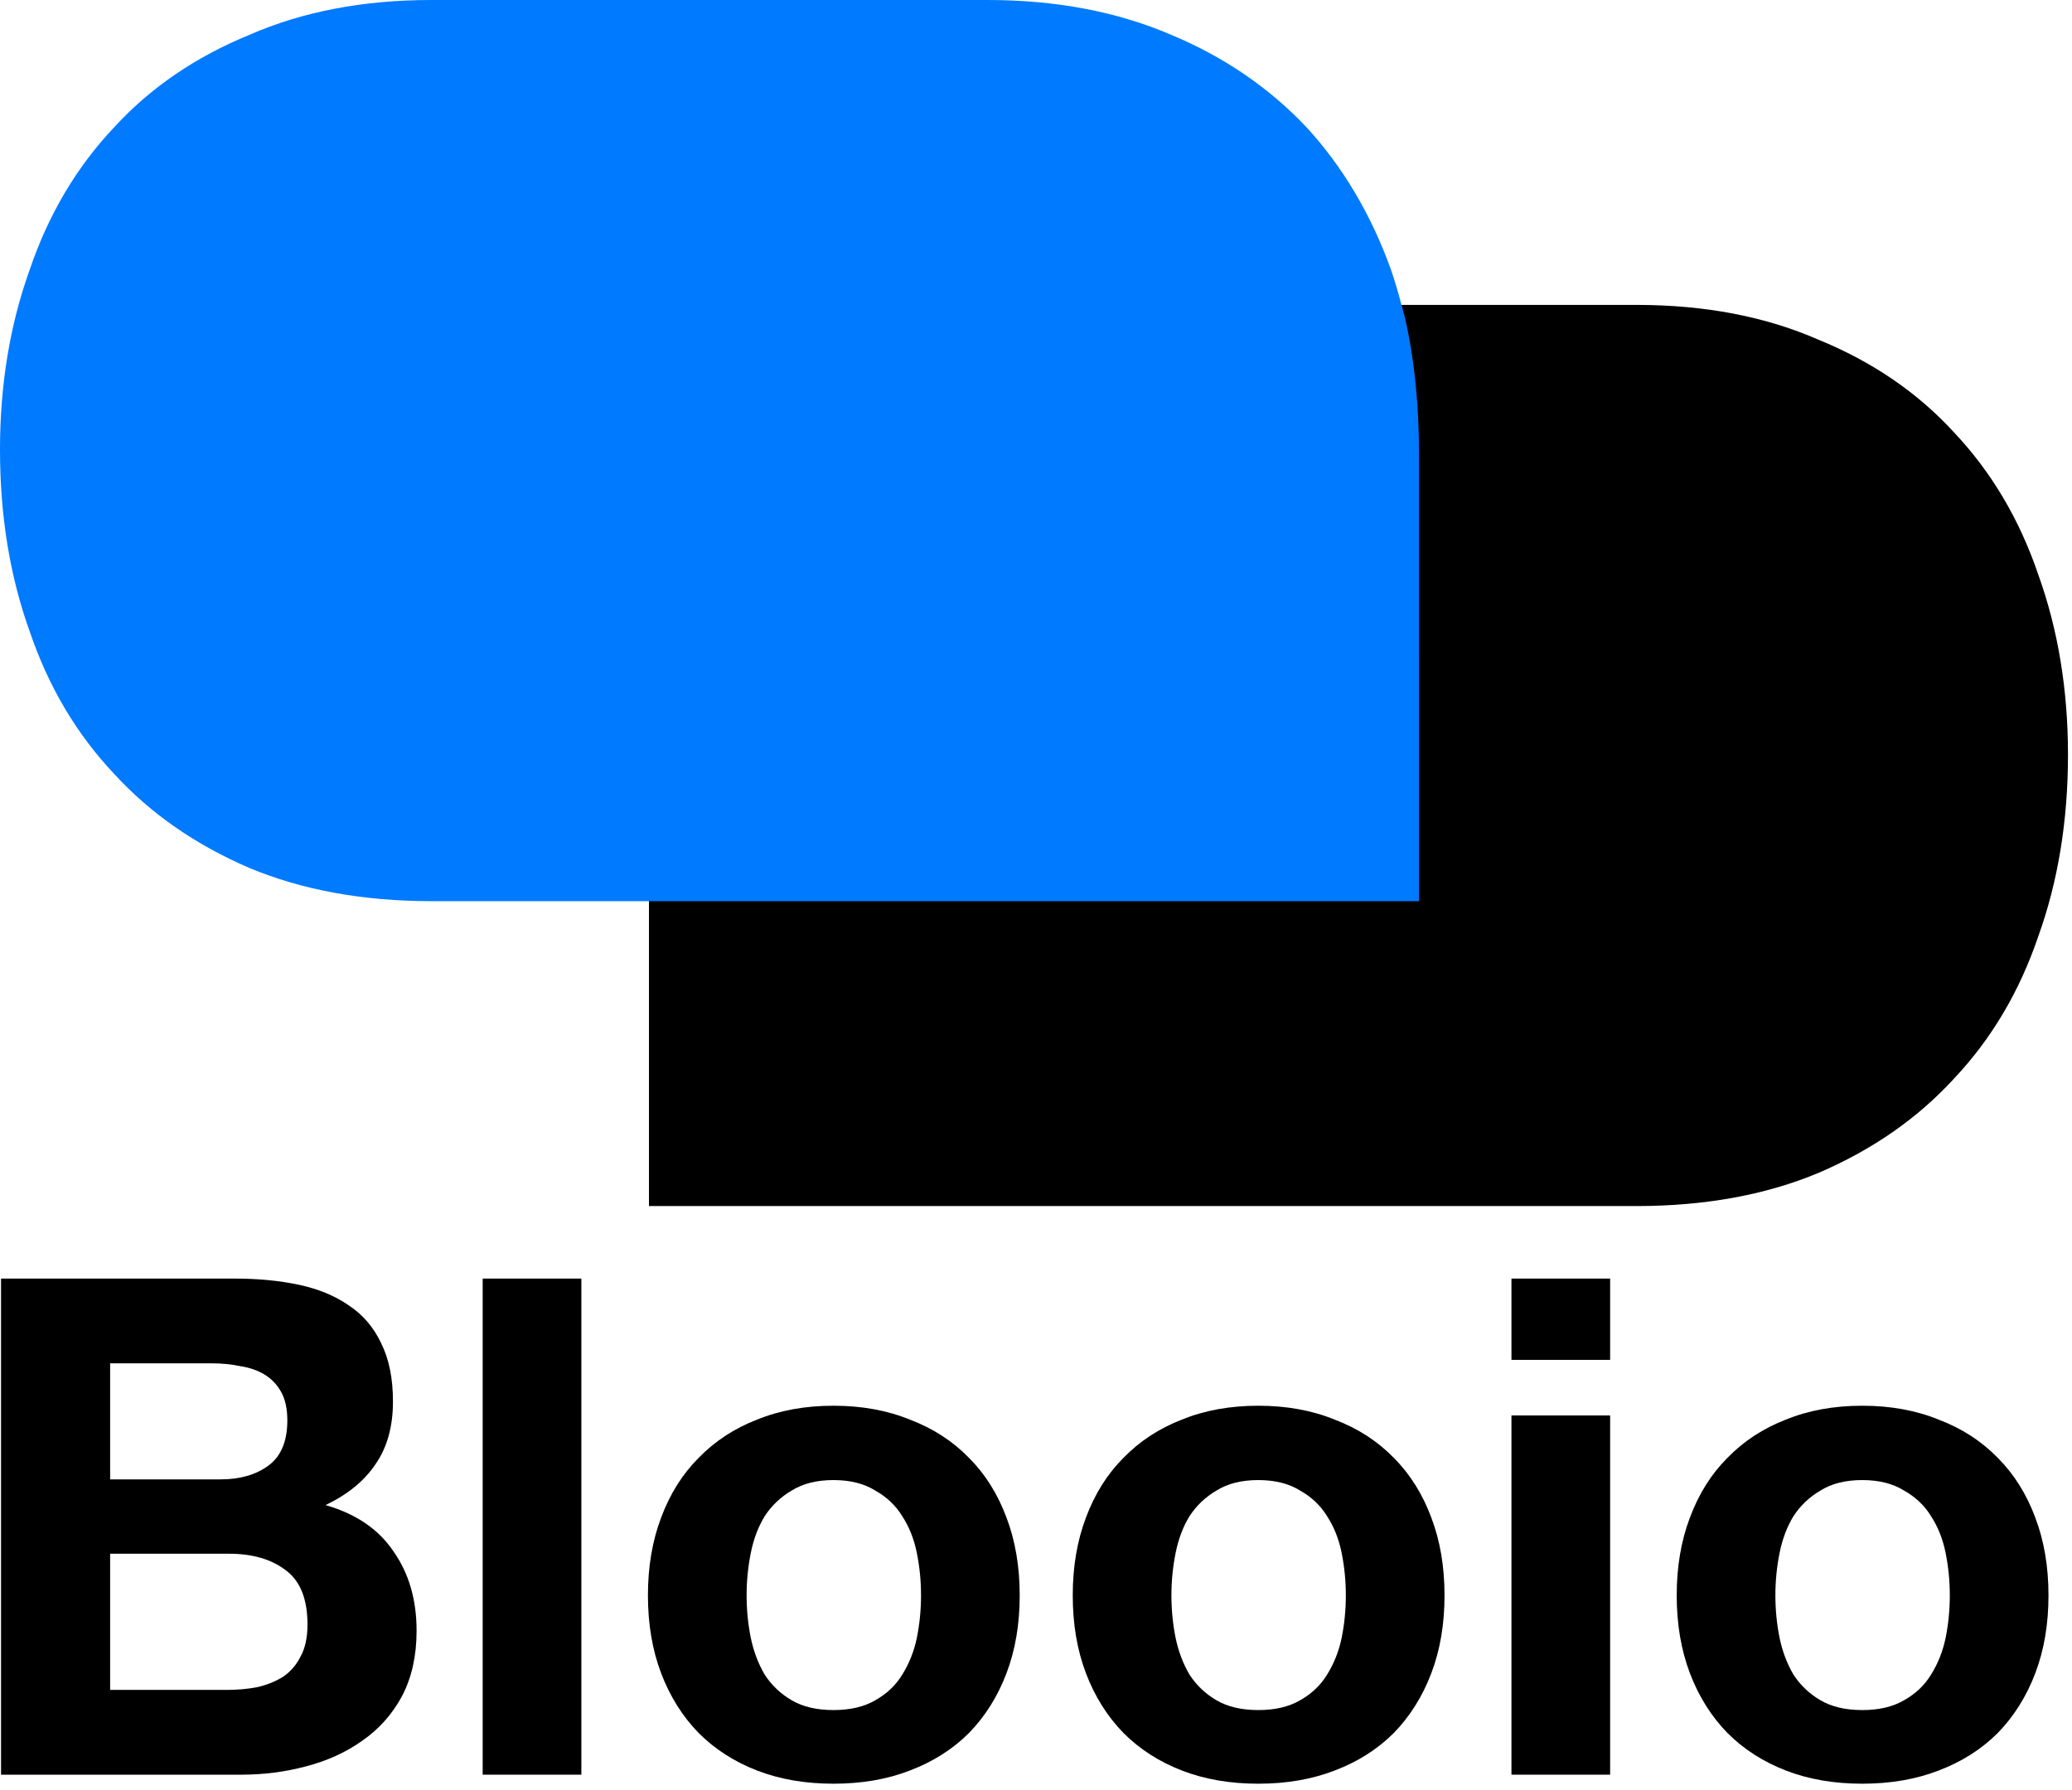
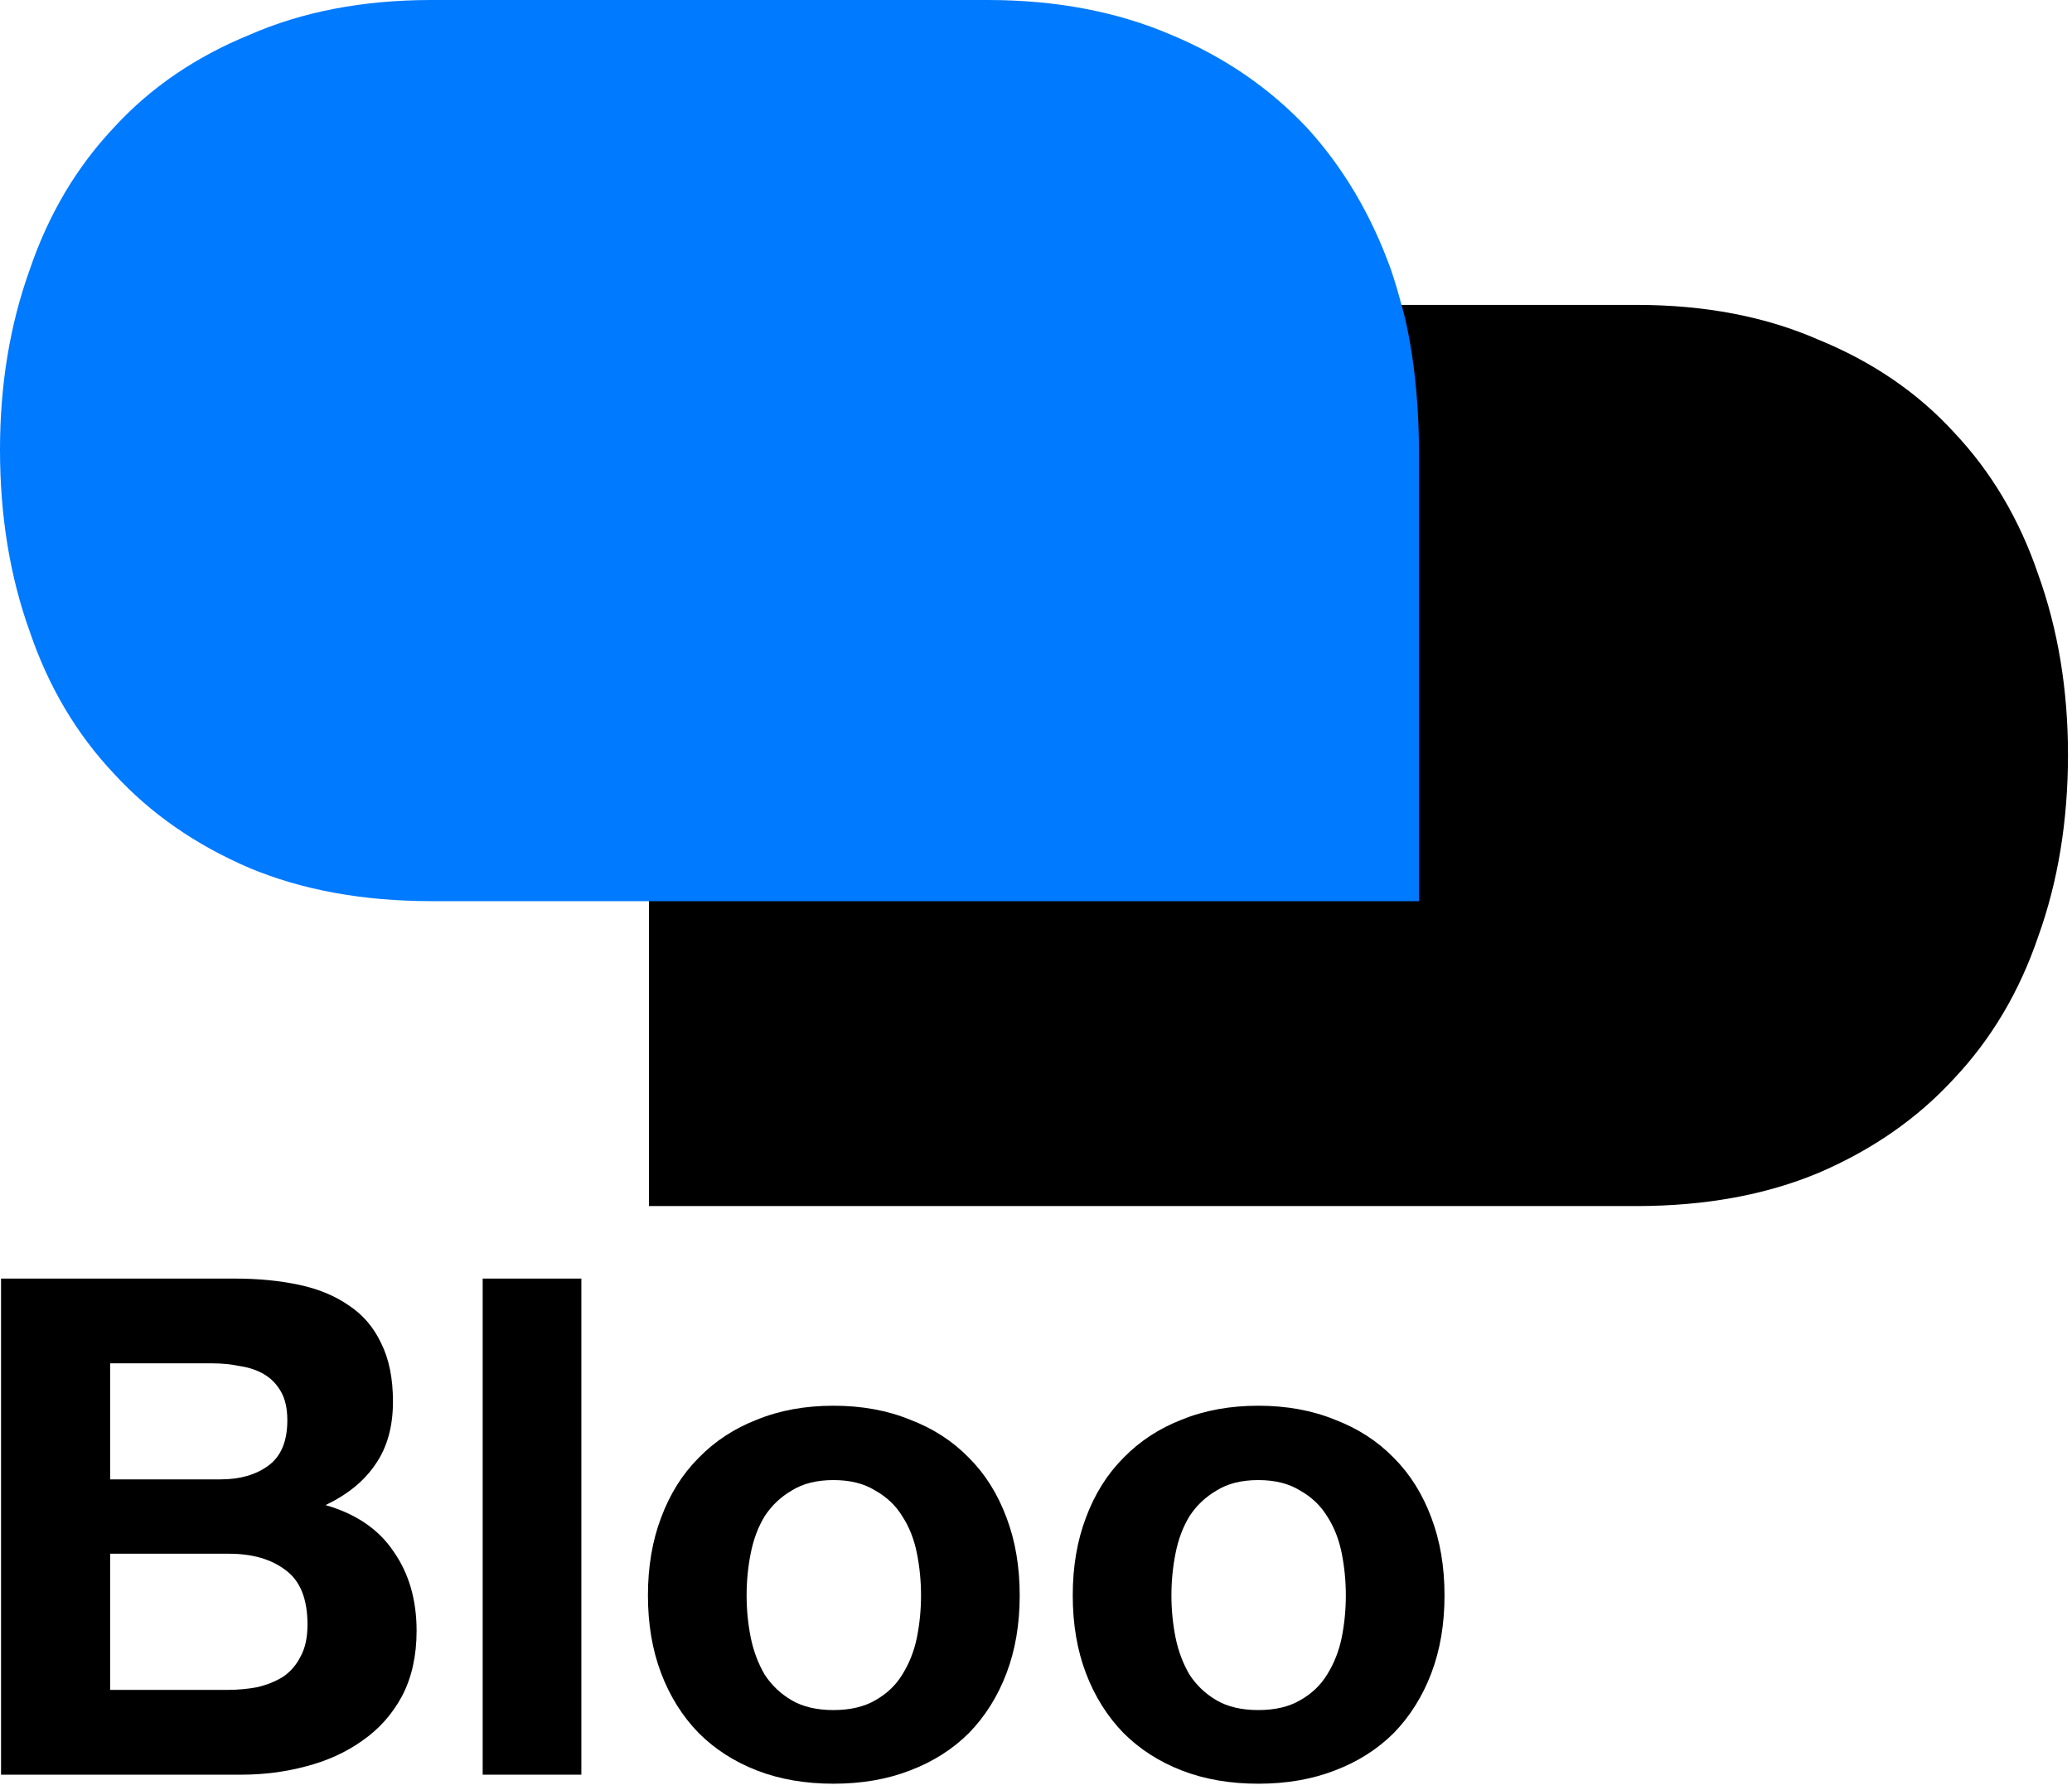
<svg xmlns="http://www.w3.org/2000/svg" width="265" height="229" viewBox="0 0 265 229" fill="none">
  <path fill-rule="evenodd" clip-rule="evenodd" d="M83.001 96.762C83.001 96.853 83.001 96.944 83.002 97.035L83.001 96.528C83.001 96.606 83.001 96.684 83.001 96.762Z" fill="black" />
  <path d="M86.595 73.475C86.092 74.955 85.641 76.464 85.244 78C85.244 78 83.001 85 83.001 97.035C83.001 109.07 83 135.233 83 135.233V154.268H107.111L138.202 154.268L151.24 154.268L153.486 154.268L209.393 154.268C218.091 154.256 225.81 152.846 232.55 150.038C239.459 147.077 245.24 143.058 249.893 137.982C254.687 132.906 258.282 126.843 260.679 119.793C263.217 112.743 264.486 104.988 264.486 96.528C264.486 88.209 263.217 80.525 260.679 73.475C258.282 66.425 254.687 60.362 249.893 55.286C245.24 50.209 239.459 46.261 232.55 43.441C225.81 40.493 218.091 39.012 209.393 39L138.202 39C129.46 39 121.634 40.48 114.725 43.441C107.957 46.261 102.176 50.209 97.382 55.286C92.729 60.362 89.133 66.425 86.595 73.475Z" fill="black" />
-   <path fill-rule="evenodd" clip-rule="evenodd" d="M181.486 57.762C181.485 57.853 181.485 57.944 181.484 58.035L181.486 57.528C181.486 57.606 181.486 57.684 181.486 57.762Z" fill="#007AFF" />
  <path d="M177.891 34.475C178.394 35.955 178.845 37.464 179.242 39C179.242 39 181.485 46 181.485 58.035C181.485 70.07 181.486 96.233 181.486 96.233V115.268H157.375L126.285 115.268L113.246 115.268L111 115.268L55.093 115.268C46.395 115.256 38.677 113.846 31.937 111.038C25.028 108.077 19.247 104.058 14.594 98.983C9.8 93.906 6.204 87.843 3.807 80.793C1.269 73.743 0 65.988 0 57.528C0 49.209 1.269 41.525 3.807 34.475C6.204 27.425 9.8 21.362 14.594 16.286C19.247 11.21 25.028 7.262 31.937 4.442C38.677 1.493 46.395 0.012 55.093 6.10352e-05L126.285 0C135.027 0 142.852 1.48 149.761 4.442C156.529 7.262 162.31 11.21 167.104 16.286C171.758 21.362 175.353 27.425 177.891 34.475Z" fill="#007AFF" />
  <path d="M14.086 189.228H28.217C30.706 189.228 32.75 188.636 34.35 187.451C35.949 186.266 36.749 184.34 36.749 181.674C36.749 180.193 36.483 178.978 35.949 178.03C35.416 177.082 34.705 176.341 33.816 175.808C32.928 175.275 31.891 174.919 30.706 174.742C29.58 174.505 28.395 174.386 27.151 174.386H14.086V189.228ZM0.133 163.543H29.995C33.017 163.543 35.772 163.81 38.26 164.343C40.749 164.876 42.882 165.765 44.659 167.009C46.437 168.194 47.799 169.794 48.747 171.809C49.755 173.823 50.258 176.312 50.258 179.274C50.258 182.474 49.518 185.14 48.036 187.273C46.614 189.406 44.481 191.154 41.637 192.517C45.548 193.642 48.451 195.627 50.347 198.471C52.302 201.256 53.28 204.633 53.28 208.603C53.28 211.802 52.658 214.587 51.414 216.957C50.169 219.268 48.481 221.164 46.348 222.645C44.274 224.126 41.874 225.223 39.149 225.934C36.483 226.645 33.728 227 30.884 227H0.133V163.543ZM14.086 216.157H29.017C30.38 216.157 31.683 216.039 32.928 215.802C34.172 215.506 35.268 215.061 36.216 214.469C37.164 213.817 37.905 212.958 38.438 211.891C39.03 210.825 39.327 209.462 39.327 207.803C39.327 204.544 38.408 202.234 36.572 200.871C34.735 199.449 32.306 198.738 29.284 198.738H14.086V216.157Z" fill="black" />
  <path d="M61.732 163.543H74.353V227H61.732V163.543Z" fill="black" />
  <path d="M95.488 204.07C95.488 205.907 95.666 207.714 96.021 209.492C96.377 211.21 96.969 212.78 97.799 214.202C98.688 215.565 99.843 216.661 101.265 217.49C102.687 218.32 104.464 218.735 106.597 218.735C108.73 218.735 110.508 218.32 111.93 217.49C113.411 216.661 114.567 215.565 115.396 214.202C116.285 212.78 116.907 211.21 117.262 209.492C117.618 207.714 117.796 205.907 117.796 204.07C117.796 202.234 117.618 200.426 117.262 198.649C116.907 196.871 116.285 195.301 115.396 193.939C114.567 192.576 113.411 191.48 111.93 190.65C110.508 189.761 108.73 189.317 106.597 189.317C104.464 189.317 102.687 189.761 101.265 190.65C99.843 191.48 98.688 192.576 97.799 193.939C96.969 195.301 96.377 196.871 96.021 198.649C95.666 200.426 95.488 202.234 95.488 204.07ZM82.868 204.07C82.868 200.397 83.431 197.079 84.556 194.116C85.682 191.095 87.282 188.547 89.356 186.473C91.429 184.34 93.918 182.711 96.821 181.585C99.724 180.4 102.983 179.807 106.597 179.807C110.212 179.807 113.47 180.4 116.374 181.585C119.336 182.711 121.854 184.34 123.928 186.473C126.002 188.547 127.602 191.095 128.727 194.116C129.853 197.079 130.416 200.397 130.416 204.07C130.416 207.744 129.853 211.062 128.727 214.024C127.602 216.987 126.002 219.535 123.928 221.668C121.854 223.741 119.336 225.341 116.374 226.467C113.47 227.593 110.212 228.155 106.597 228.155C102.983 228.155 99.724 227.593 96.821 226.467C93.918 225.341 91.429 223.741 89.356 221.668C87.282 219.535 85.682 216.987 84.556 214.024C83.431 211.062 82.868 207.744 82.868 204.07Z" fill="black" />
  <path d="M149.82 204.07C149.82 205.907 149.998 207.714 150.353 209.492C150.709 211.21 151.301 212.78 152.131 214.202C153.019 215.565 154.175 216.661 155.597 217.49C157.019 218.32 158.796 218.735 160.929 218.735C163.062 218.735 164.84 218.32 166.262 217.49C167.743 216.661 168.898 215.565 169.728 214.202C170.617 212.78 171.239 211.21 171.594 209.492C171.95 207.714 172.127 205.907 172.127 204.07C172.127 202.234 171.95 200.426 171.594 198.649C171.239 196.871 170.617 195.301 169.728 193.939C168.898 192.576 167.743 191.48 166.262 190.65C164.84 189.761 163.062 189.317 160.929 189.317C158.796 189.317 157.019 189.761 155.597 190.65C154.175 191.48 153.019 192.576 152.131 193.939C151.301 195.301 150.709 196.871 150.353 198.649C149.998 200.426 149.82 202.234 149.82 204.07ZM137.2 204.07C137.2 200.397 137.762 197.079 138.888 194.116C140.014 191.095 141.614 188.547 143.687 186.473C145.761 184.34 148.25 182.711 151.153 181.585C154.056 180.4 157.315 179.807 160.929 179.807C164.543 179.807 167.802 180.4 170.705 181.585C173.668 182.711 176.186 184.34 178.26 186.473C180.334 188.547 181.933 191.095 183.059 194.116C184.185 197.079 184.748 200.397 184.748 204.07C184.748 207.744 184.185 211.062 183.059 214.024C181.933 216.987 180.334 219.535 178.26 221.668C176.186 223.741 173.668 225.341 170.705 226.467C167.802 227.593 164.543 228.155 160.929 228.155C157.315 228.155 154.056 227.593 151.153 226.467C148.25 225.341 145.761 223.741 143.687 221.668C141.614 219.535 140.014 216.987 138.888 214.024C137.762 211.062 137.2 207.744 137.2 204.07Z" fill="black" />
-   <path d="M205.929 173.942H193.309V163.543H205.929V173.942ZM193.309 181.052H205.929V227H193.309V181.052Z" fill="black" />
-   <path d="M227.065 204.07C227.065 205.907 227.242 207.714 227.598 209.492C227.953 211.21 228.546 212.78 229.375 214.202C230.264 215.565 231.42 216.661 232.842 217.49C234.264 218.32 236.041 218.735 238.174 218.735C240.307 218.735 242.085 218.32 243.507 217.49C244.988 216.661 246.143 215.565 246.973 214.202C247.861 212.78 248.484 211.21 248.839 209.492C249.195 207.714 249.372 205.907 249.372 204.07C249.372 202.234 249.195 200.426 248.839 198.649C248.484 196.871 247.861 195.301 246.973 193.939C246.143 192.576 244.988 191.48 243.507 190.65C242.085 189.761 240.307 189.317 238.174 189.317C236.041 189.317 234.264 189.761 232.842 190.65C231.42 191.48 230.264 192.576 229.375 193.939C228.546 195.301 227.953 196.871 227.598 198.649C227.242 200.426 227.065 202.234 227.065 204.07ZM214.444 204.07C214.444 200.397 215.007 197.079 216.133 194.116C217.259 191.095 218.859 188.547 220.932 186.473C223.006 184.34 225.495 182.711 228.398 181.585C231.301 180.4 234.56 179.807 238.174 179.807C241.788 179.807 245.047 180.4 247.95 181.585C250.913 182.711 253.431 184.34 255.505 186.473C257.578 188.547 259.178 191.095 260.304 194.116C261.43 197.079 261.993 200.397 261.993 204.07C261.993 207.744 261.43 211.062 260.304 214.024C259.178 216.987 257.578 219.535 255.505 221.668C253.431 223.741 250.913 225.341 247.95 226.467C245.047 227.593 241.788 228.155 238.174 228.155C234.56 228.155 231.301 227.593 228.398 226.467C225.495 225.341 223.006 223.741 220.932 221.668C218.859 219.535 217.259 216.987 216.133 214.024C215.007 211.062 214.444 207.744 214.444 204.07Z" fill="black" />
</svg>